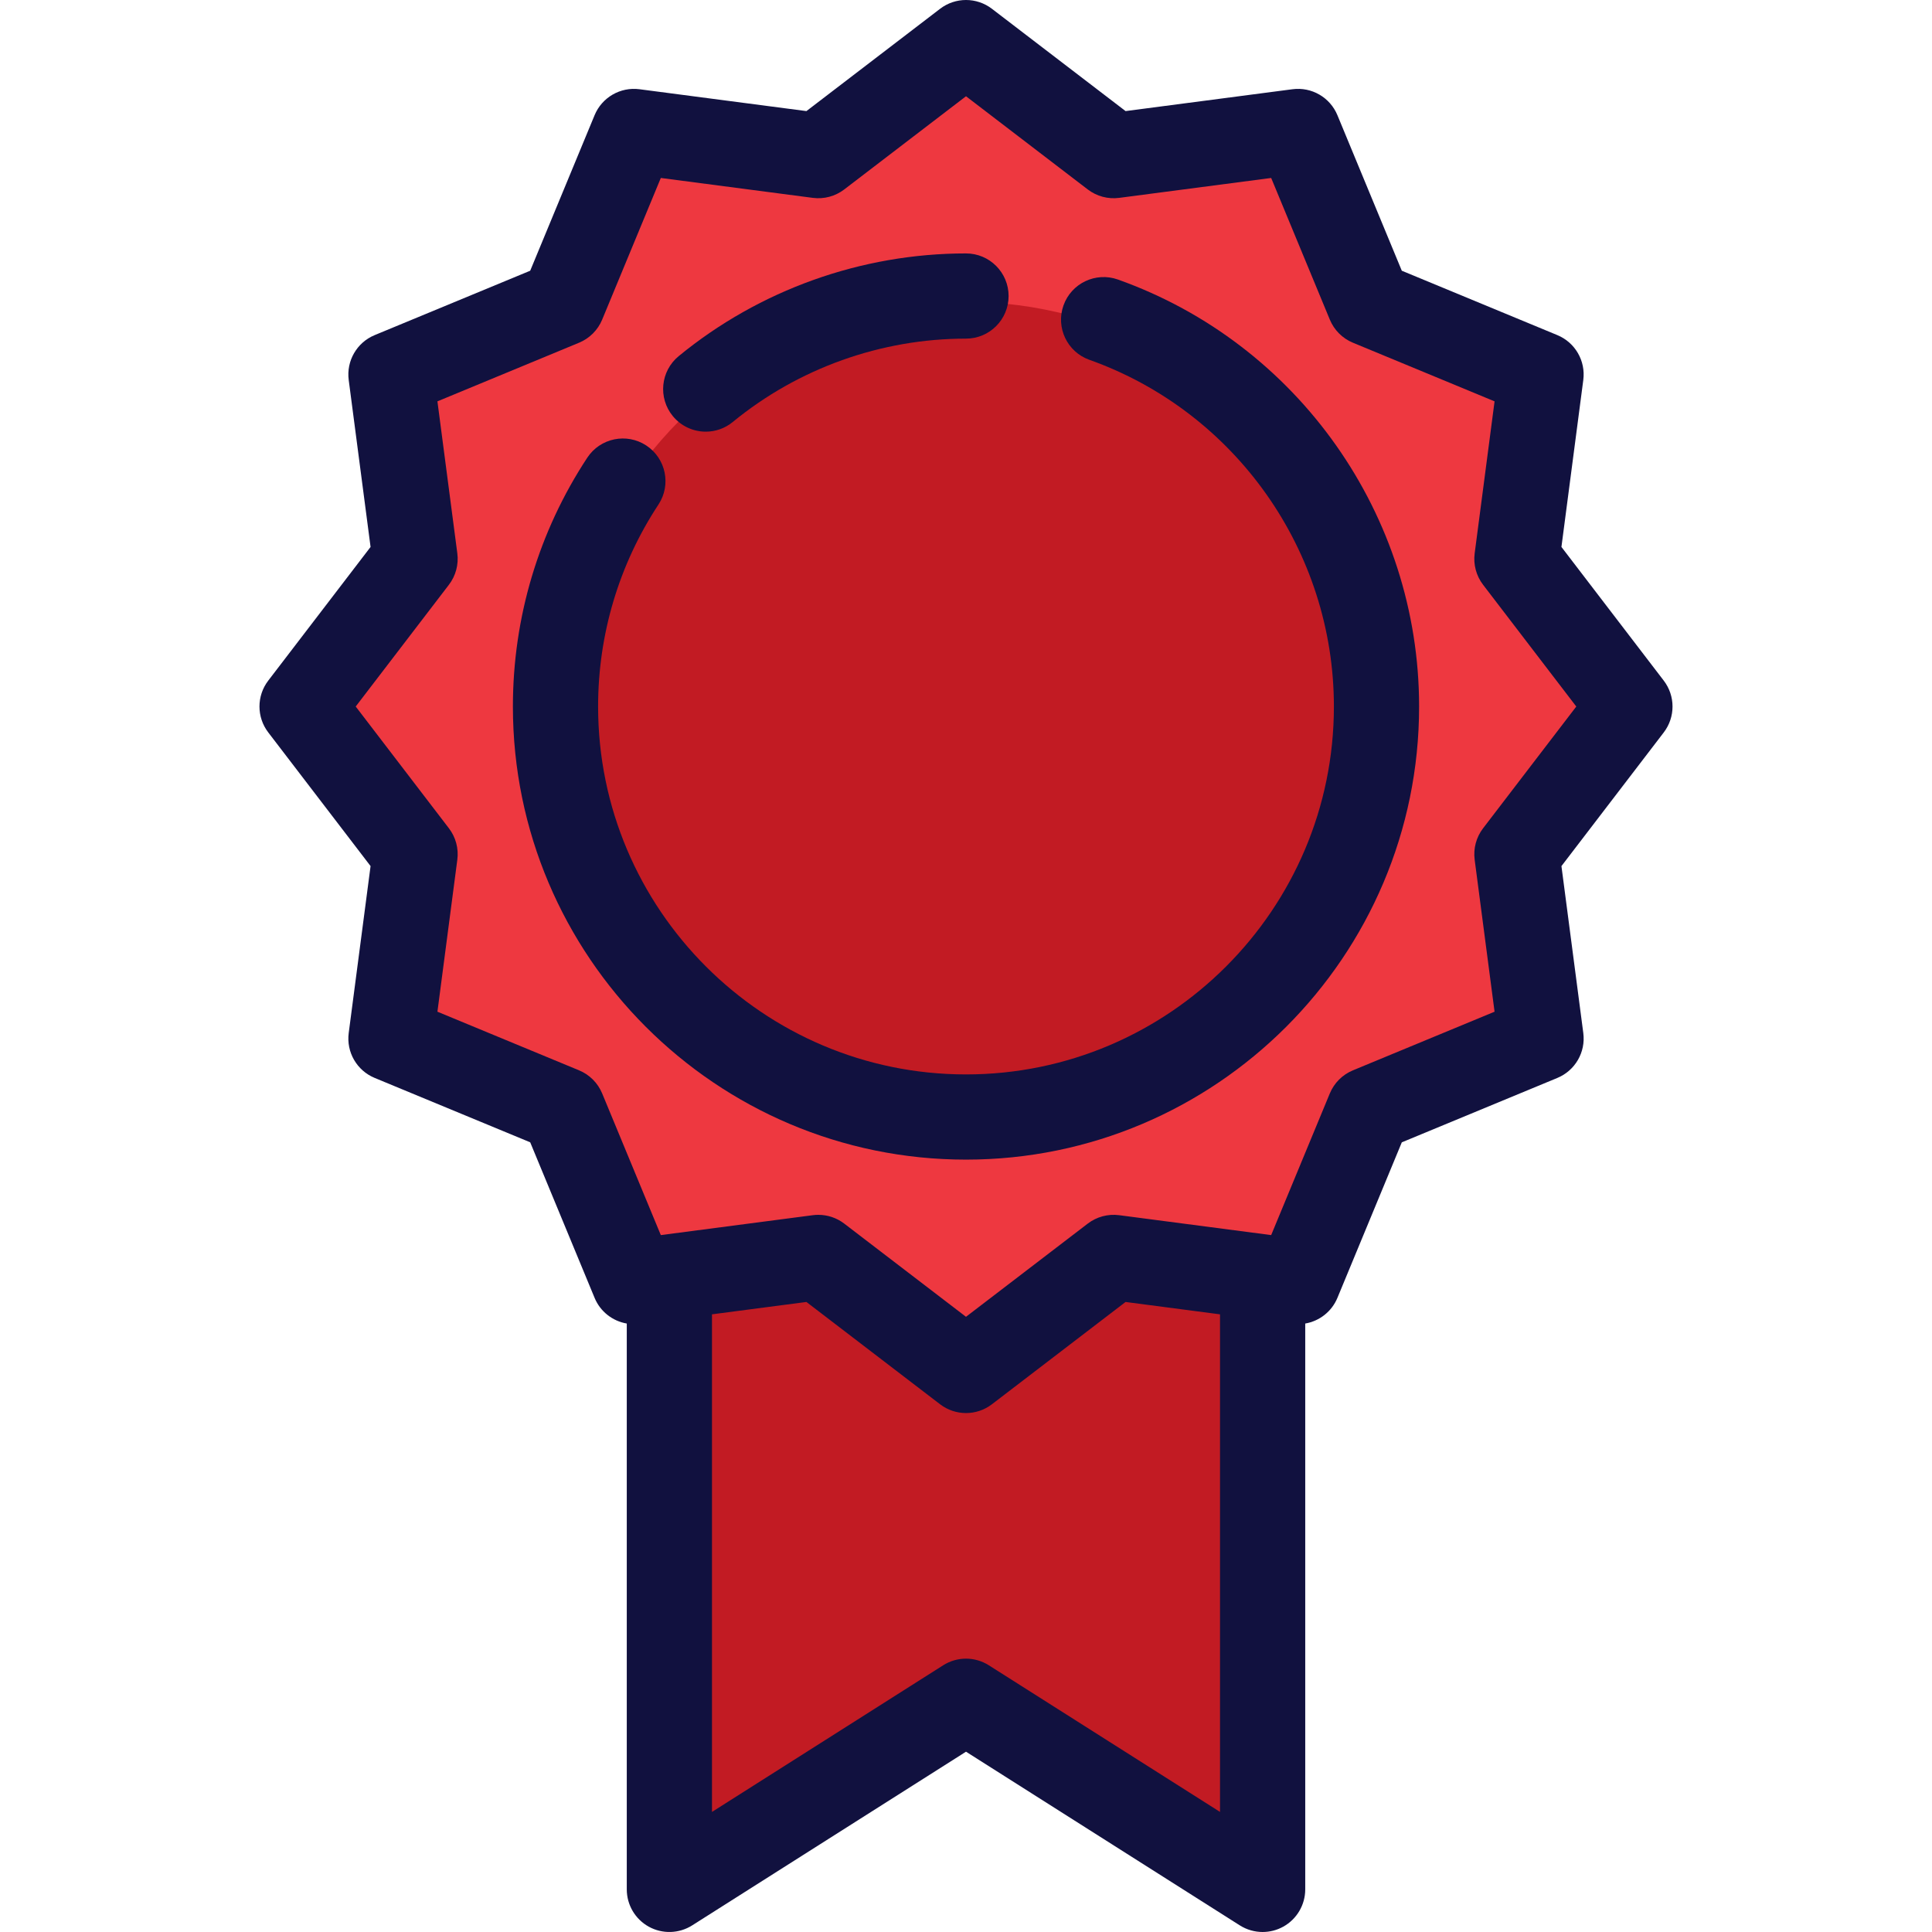
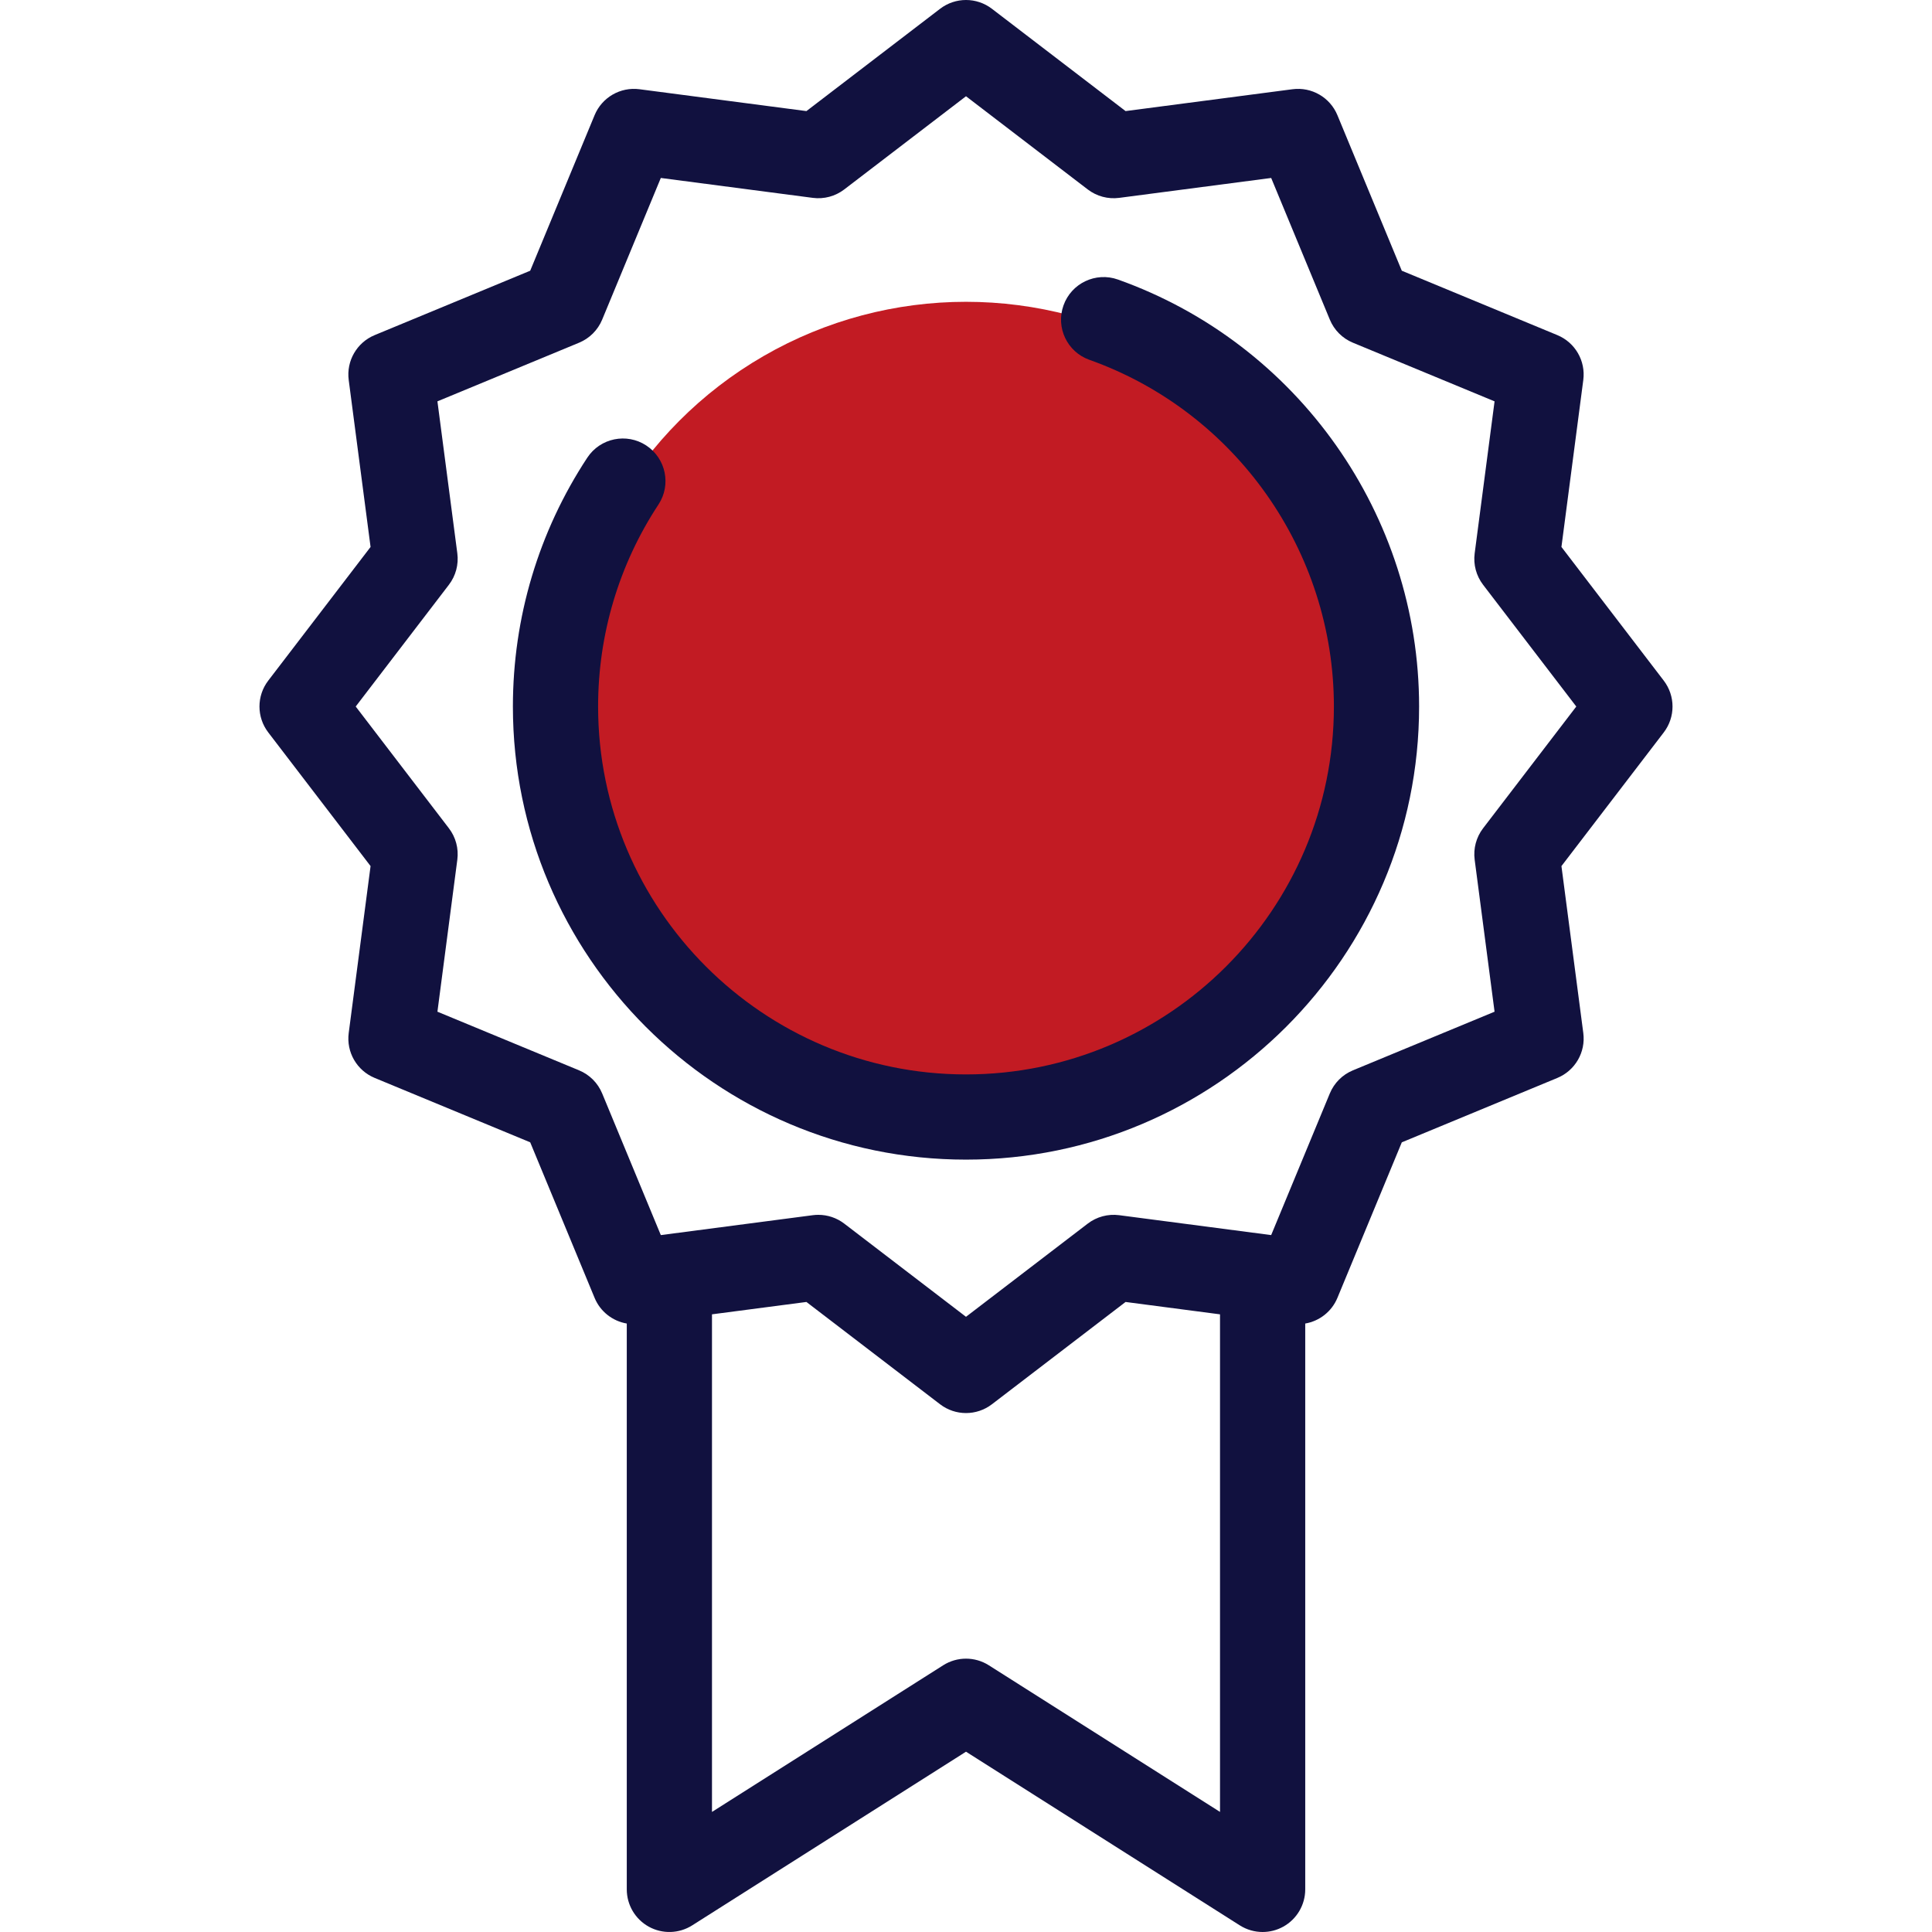
<svg xmlns="http://www.w3.org/2000/svg" height="800px" width="800px" version="1.1" id="Layer_1" viewBox="0 0 512 512" xml:space="preserve">
-   <polygon style="fill:#C21B23;" points="177.392,306.282 177.392,500.709 256,450.85 334.608,500.709 334.608,306.282 " />
-   <polygon style="fill:#EE3840;" points="431.946,187.237 401.996,226.366 408.393,275.231 362.849,294.086 343.993,339.631   295.129,333.233 256,363.184 216.87,333.233 168.005,339.63 149.15,294.086 103.606,275.23 110.003,226.366 80.054,187.237   110.003,148.108 103.606,99.243 149.15,80.387 168.006,34.843 216.87,41.241 256,11.29 295.129,41.241 343.995,34.843   362.849,80.388 408.393,99.243 401.996,148.107 " />
  <circle style="fill:#C21B23;" cx="255.996" cy="187.238" r="107.258" />
  <g>
    <path style="fill:#11113F;" d="M440.912,180.373l-27.116-35.426l5.792-44.241c0.664-5.064-2.156-9.943-6.876-11.897l-41.221-17.066   l-17.065-41.221c-1.952-4.719-6.827-7.536-11.897-6.876l-44.242,5.792L262.863,2.324c-4.051-3.099-9.674-3.099-13.724,0   L213.712,29.44l-44.241-5.792c-5.063-0.662-9.943,2.156-11.897,6.876l-17.066,41.221L99.288,88.81   c-4.719,1.954-7.54,6.833-6.876,11.898l5.792,44.242l-27.116,35.423c-3.1,4.05-3.1,9.675,0,13.724l27.116,35.426l-5.792,44.241   c-0.664,5.064,2.156,9.943,6.876,11.897l41.221,17.065l17.065,41.222c1.512,3.655,4.778,6.163,8.529,6.804v149.957   c0,4.118,2.241,7.909,5.851,9.894c3.606,1.984,8.01,1.846,11.488-0.359l72.56-46.024l72.56,46.024   c1.843,1.169,3.943,1.757,6.047,1.757c1.87,0,3.743-0.464,5.44-1.397c3.608-1.985,5.851-5.776,5.851-9.894V350.751   c3.744-0.644,7.016-3.15,8.528-6.801l17.066-41.221l41.221-17.065c4.719-1.954,7.54-6.833,6.876-11.898l-5.792-44.242   l27.116-35.426C444.012,190.049,444.012,184.423,440.912,180.373z M323.318,480.178l-61.27-38.861   c-3.692-2.342-8.403-2.342-12.095,0l-61.27,38.862V348.31l25.029-3.276l35.426,27.116c2.025,1.55,4.444,2.325,6.862,2.325   c2.418,0,4.837-0.776,6.862-2.325l35.426-27.116l25.029,3.278v131.867H323.318z M393.032,219.503   c-1.815,2.372-2.617,5.366-2.23,8.328l5.273,40.28l-37.544,15.543c-2.767,1.146-4.967,3.344-6.113,6.113l-15.544,37.544   l-40.28-5.274c-2.96-0.386-5.956,0.414-8.328,2.23l-32.267,24.698l-32.267-24.698c-1.98-1.516-4.395-2.325-6.862-2.325   c-0.488,0-0.977,0.032-1.465,0.095l-40.282,5.274l-15.543-37.545c-1.146-2.768-3.345-4.967-6.113-6.114l-37.544-15.543   l5.273-40.279c0.388-2.961-0.413-5.956-2.23-8.328l-24.698-32.268l24.698-32.267c1.815-2.372,2.617-5.366,2.23-8.328l-5.273-40.28   l37.545-15.541c2.767-1.146,4.967-3.344,6.113-6.113l15.544-37.544l40.28,5.274c2.963,0.388,5.956-0.414,8.328-2.23L256,25.509   l32.267,24.698c2.372,1.815,5.369,2.618,8.328,2.23l40.281-5.274l15.543,37.544c1.146,2.768,3.344,4.967,6.113,6.113l37.544,15.544   l-5.273,40.279c-0.388,2.963,0.413,5.957,2.23,8.328l24.698,32.267L393.032,219.503z" />
-     <path style="fill:#11113F;" d="M187.036,114.395c2.52,0,5.057-0.84,7.157-2.564C211.549,97.585,233.499,89.739,256,89.739   c6.234,0,11.29-5.055,11.29-11.29c0-6.236-5.056-11.29-11.29-11.29c-27.711,0-54.749,9.667-76.135,27.218   c-4.82,3.956-5.52,11.07-1.564,15.89C180.534,112.987,183.772,114.395,187.036,114.395z" />
    <path style="fill:#11113F;" d="M296.26,74.079c-5.875-2.089-12.331,0.979-14.422,6.852c-2.09,5.874,0.978,12.331,6.852,14.421   c38.763,13.791,64.806,50.717,64.806,91.884c0,53.76-43.736,97.496-97.496,97.496s-97.496-43.736-97.496-97.496   c0-19.124,5.531-37.634,15.996-53.532c3.429-5.208,1.986-12.209-3.222-15.638c-5.207-3.428-12.209-1.987-15.638,3.222   c-12.899,19.594-19.716,42.398-19.716,65.948c0,66.211,53.866,120.077,120.077,120.077s120.077-53.866,120.077-120.077   C376.077,136.54,344.001,91.065,296.26,74.079z" />
  </g>
</svg>